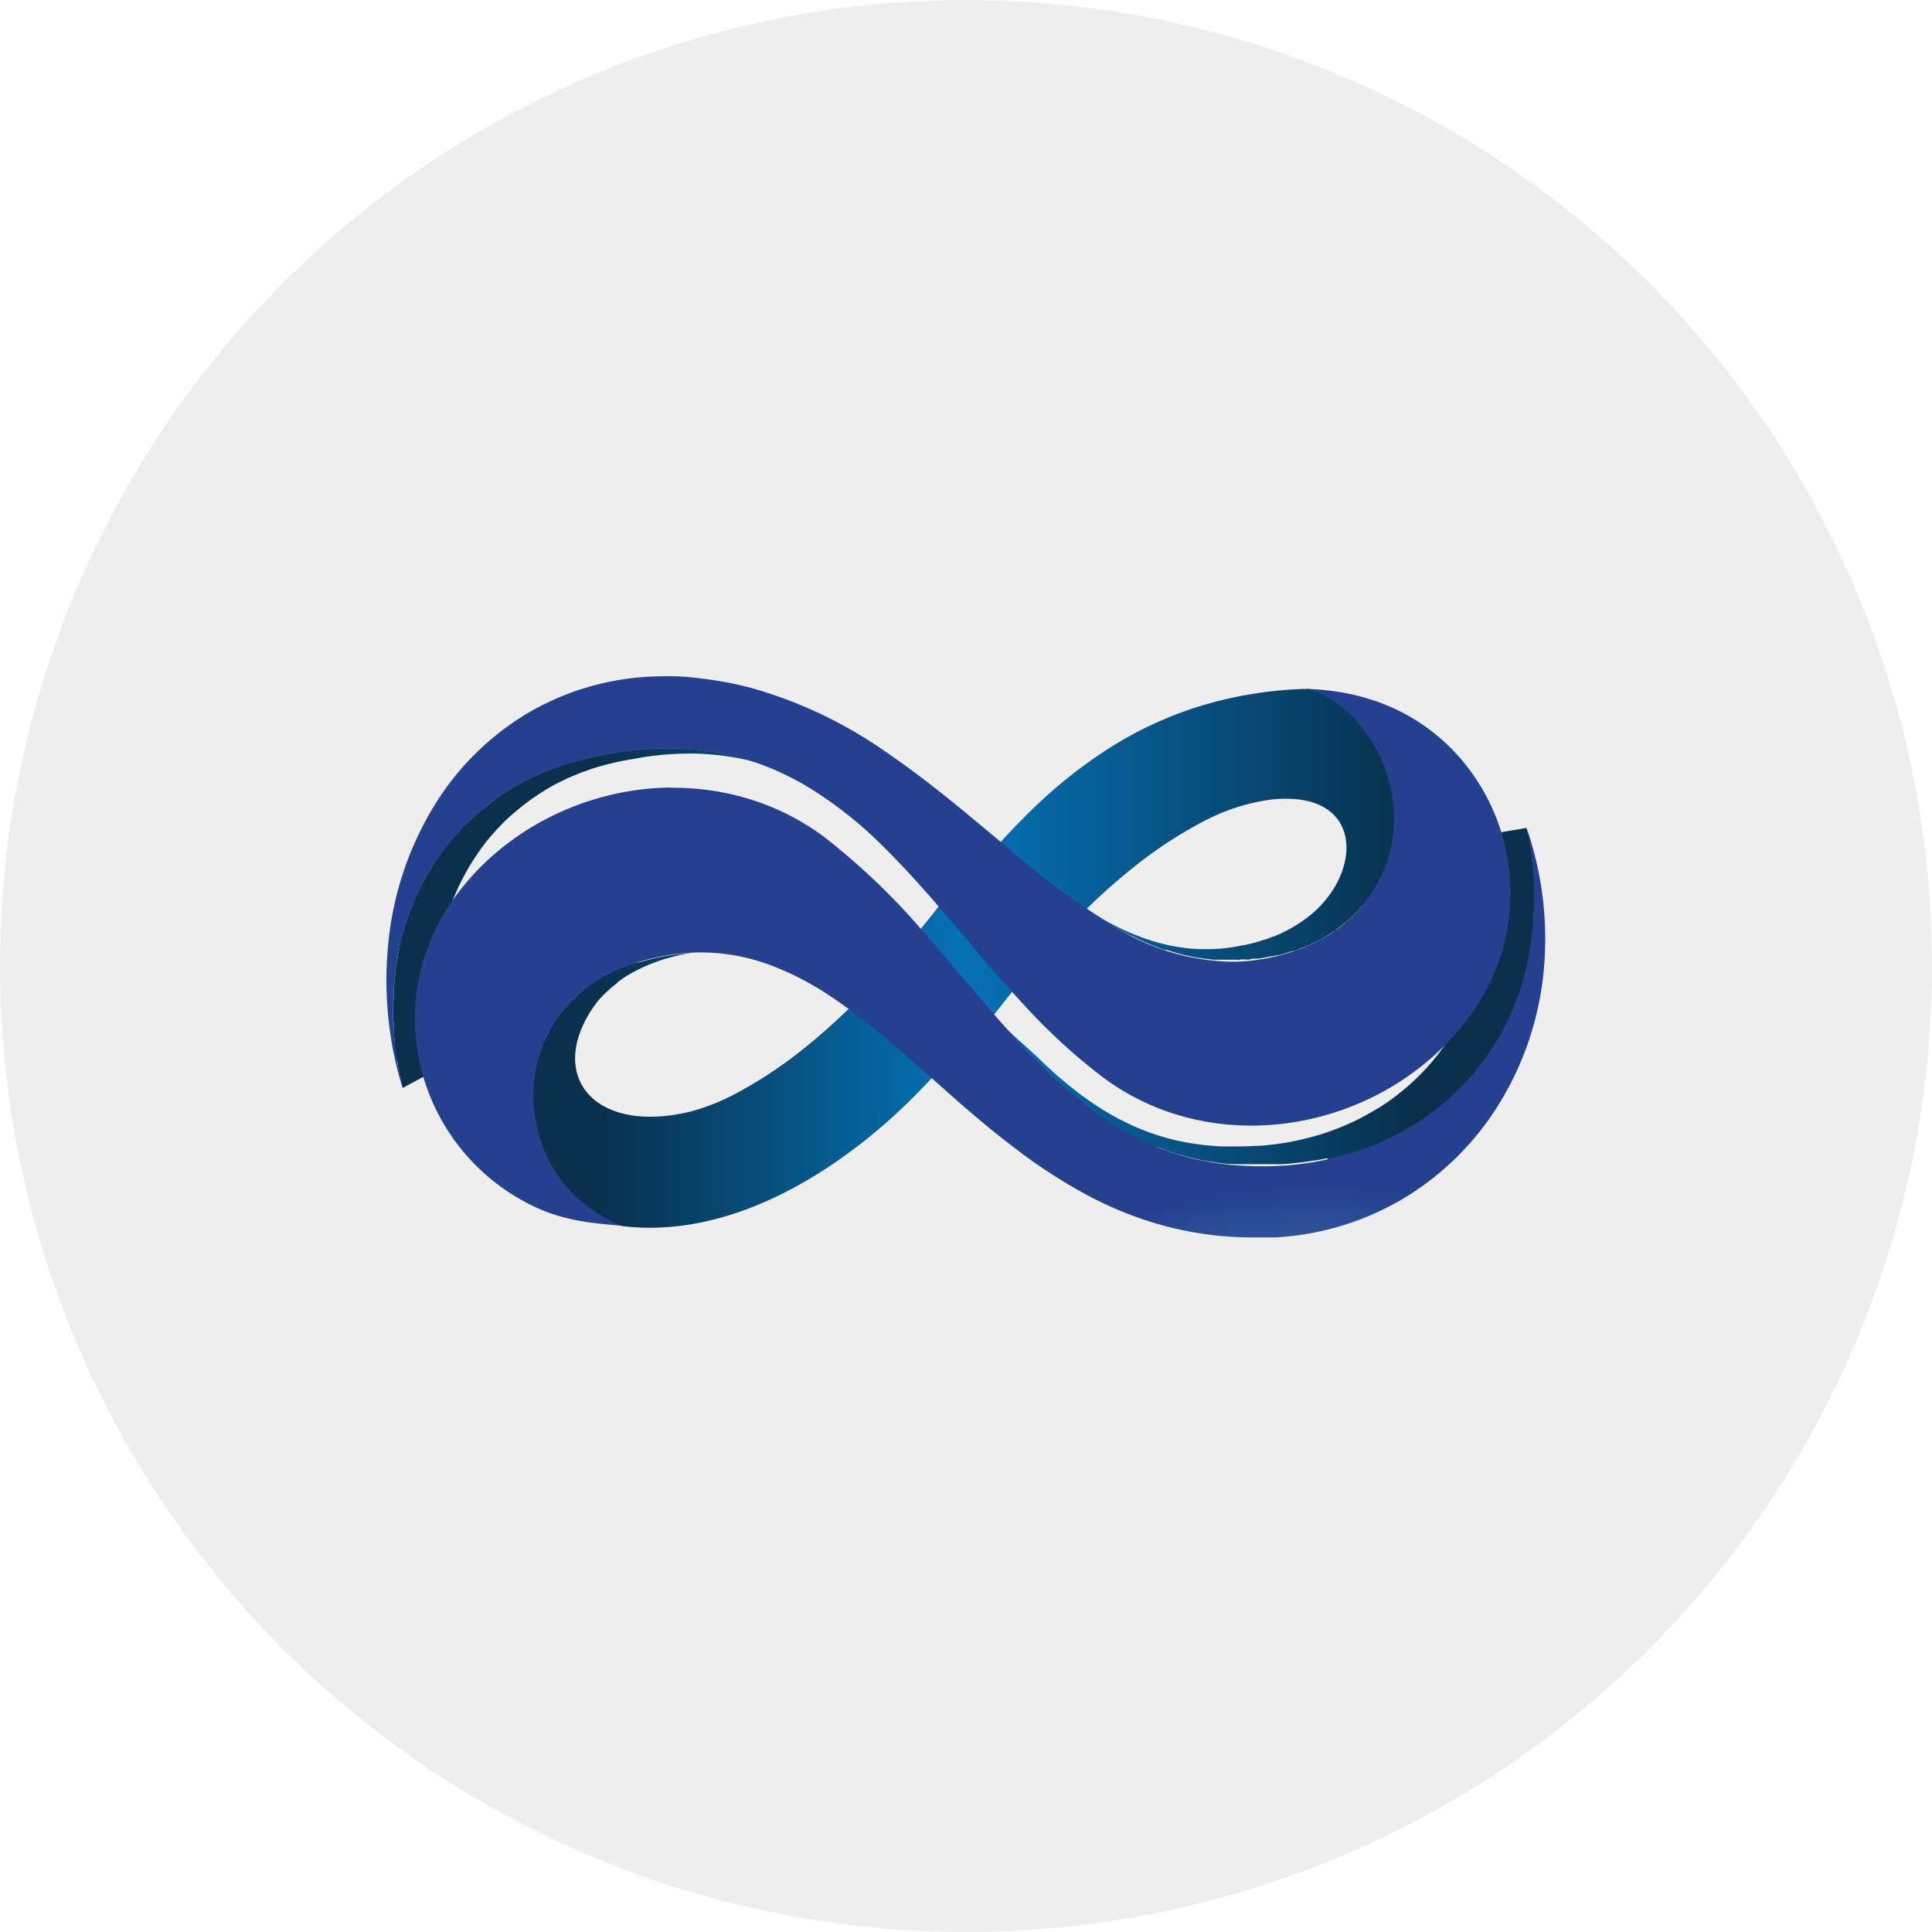
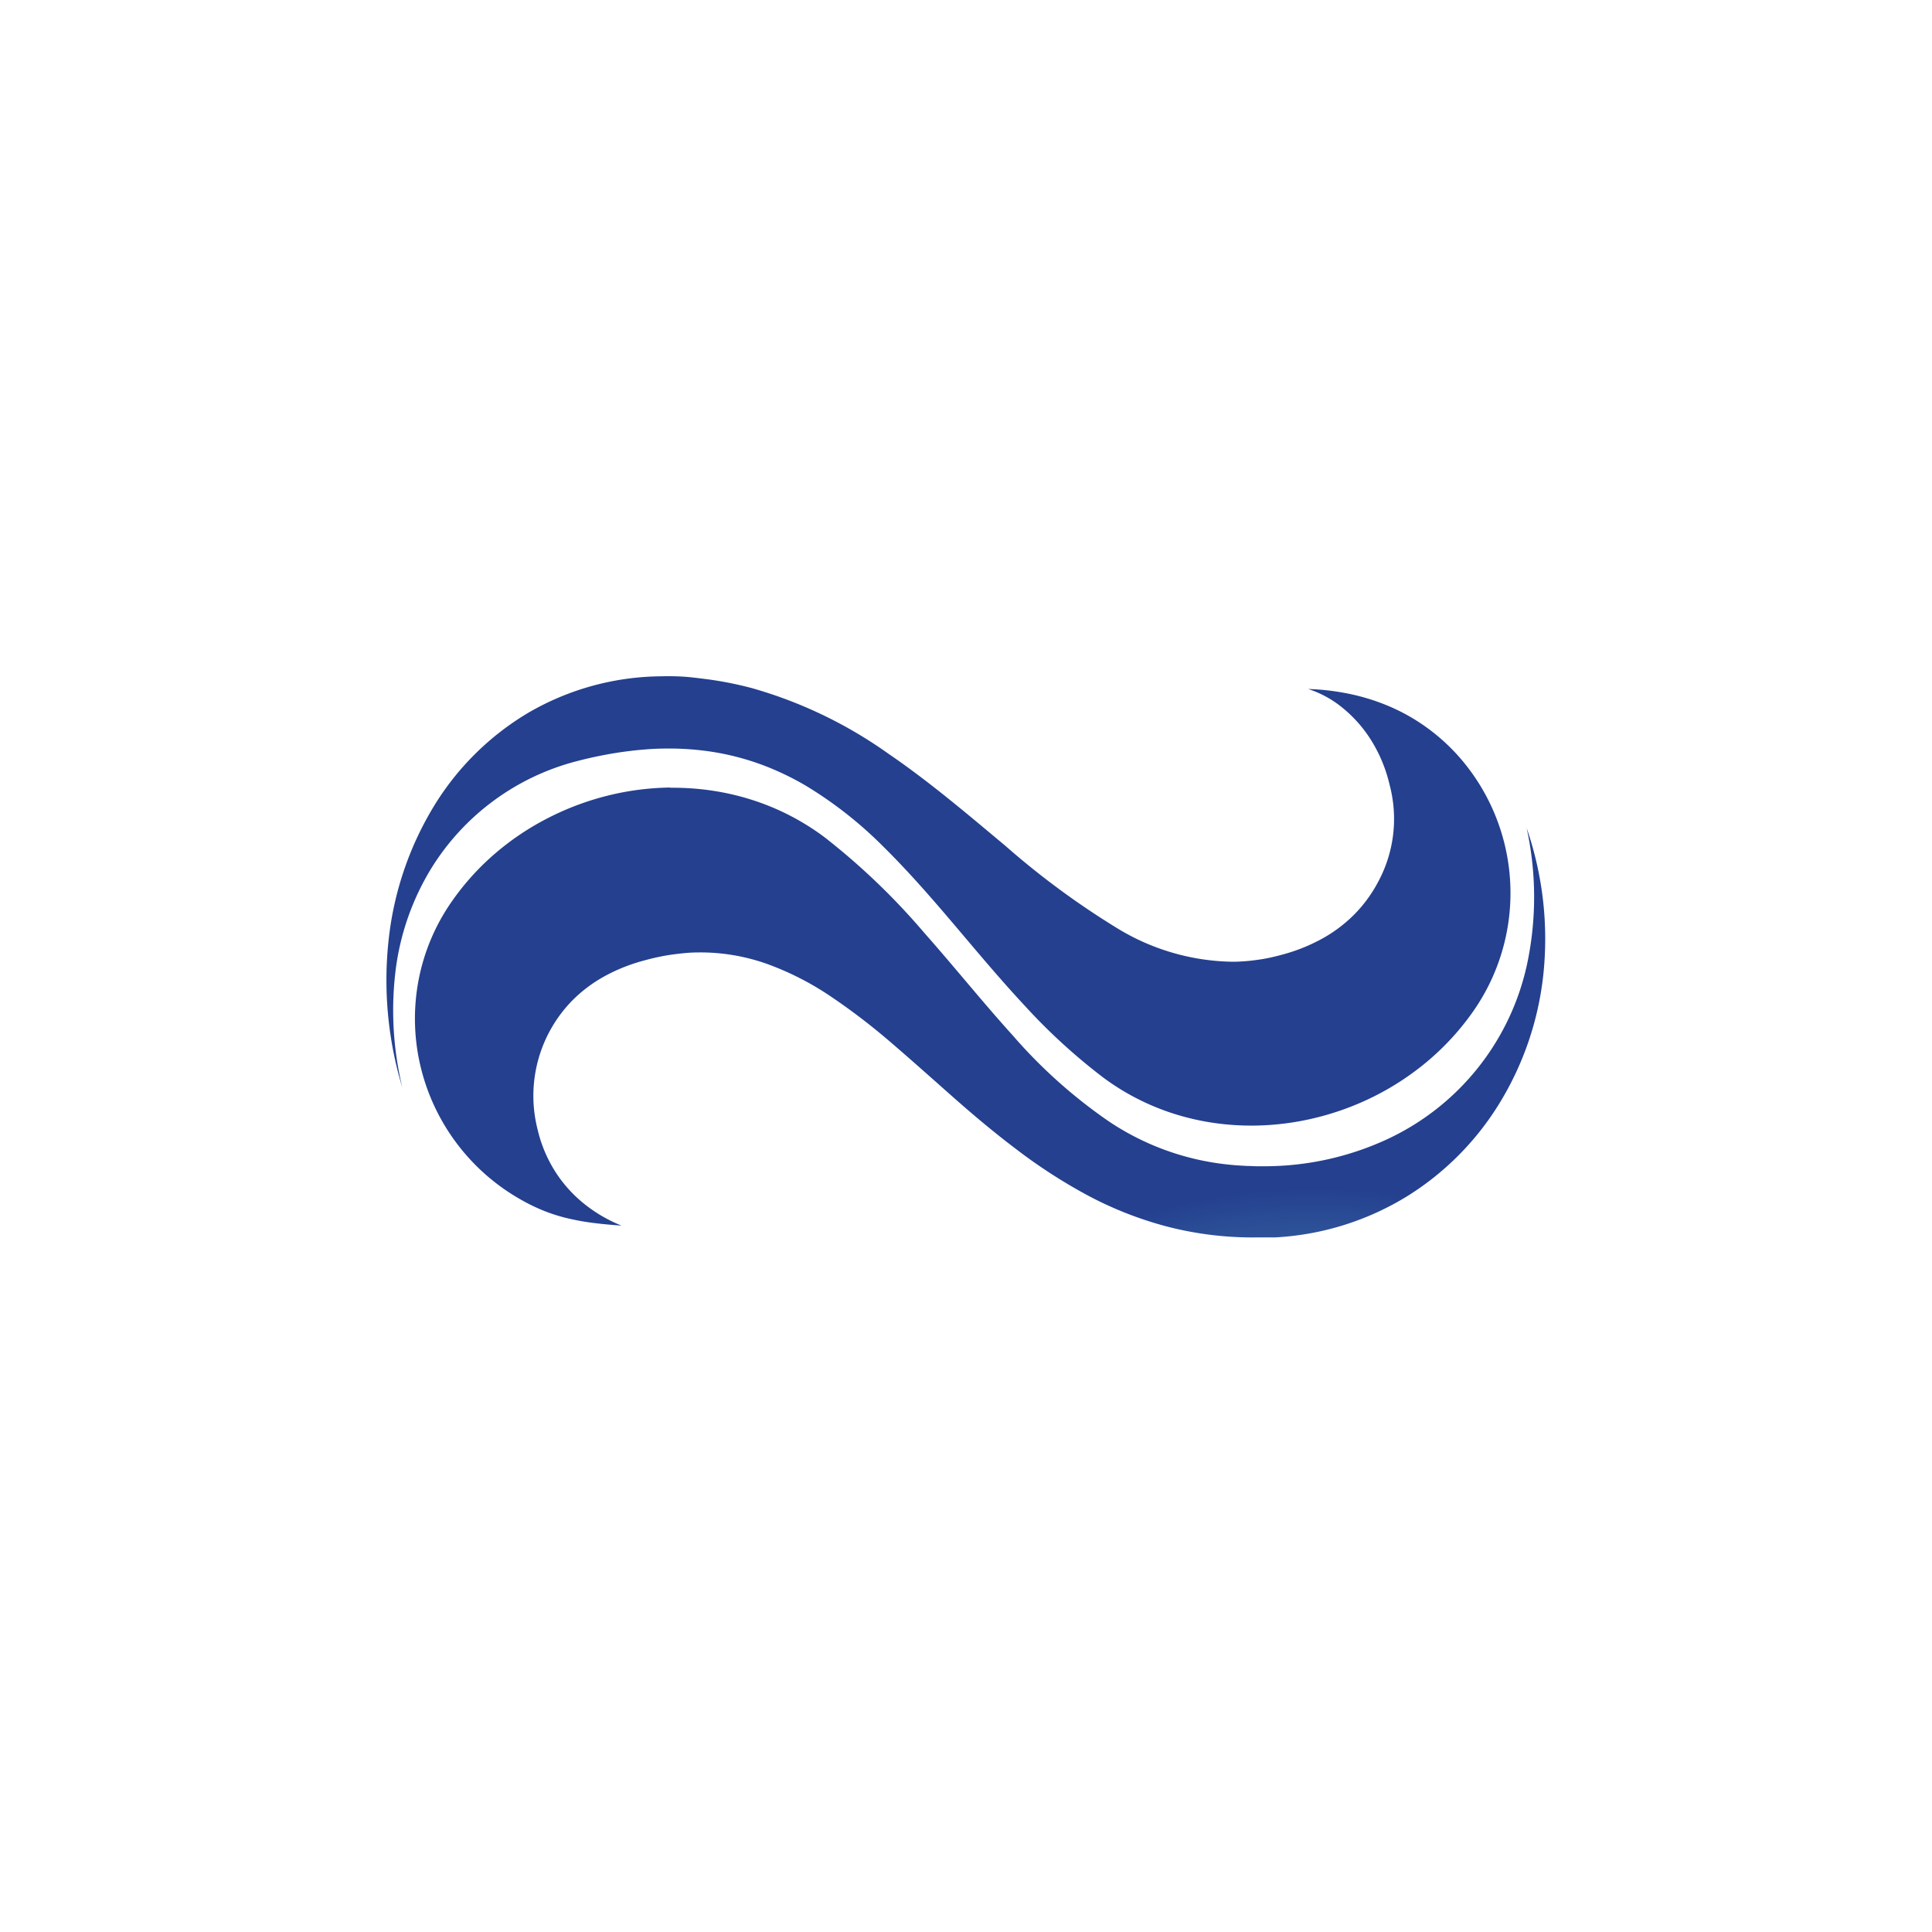
<svg xmlns="http://www.w3.org/2000/svg" width="40" height="40" viewBox="0 0 40 40">
  <defs>
    <linearGradient id="linear-gradient" x1="0.182" y1="0.697" x2="0.889" y2="0.697" gradientUnits="objectBoundingBox">
      <stop offset="0" stop-color="#09304d" />
      <stop offset="0.45" stop-color="#0572b6" />
      <stop offset="1" stop-color="#09304d" />
    </linearGradient>
    <radialGradient id="radial-gradient" cx="0.51" cy="0.51" r="1.065" gradientTransform="matrix(0.485, 0, 0, -1, 0.554, 2.485)" gradientUnits="objectBoundingBox">
      <stop offset="0" stop-color="#71cbdc" />
      <stop offset="0.15" stop-color="#6ec6d9" />
      <stop offset="0.32" stop-color="#66b7d1" />
      <stop offset="0.51" stop-color="#599fc4" />
      <stop offset="0.71" stop-color="#467eb1" />
      <stop offset="0.92" stop-color="#2e5399" />
      <stop offset="1" stop-color="#24408f" />
    </radialGradient>
  </defs>
  <g id="Group_1332" data-name="Group 1332" transform="translate(17630 19519)">
-     <circle id="Ellipse_302" data-name="Ellipse 302" cx="20" cy="20" r="20" transform="translate(-17630 -19519)" fill="#eee" />
    <g id="Group_1331" data-name="Group 1331" transform="translate(-17622 -19516.99)">
-       <path id="Path_1905" data-name="Path 1905" d="M29.191,28.255l0-.028c.011-.066.02-.132.028-.2,0-.011,0-.022,0-.033s0-.016,0-.025a.582.582,0,0,0,.022-.223c0-.015,0-.029,0-.044,0-.066.009-.133.011-.2,0-.018,0-.035,0-.053,0-.077.022-.142.022-.22,0-.017-.005-.045-.005-.062,0-.07,0-.132-.006-.2.014-.008,0-.035,0-.049,0-.081-.013-.161-.021-.243,0-.018,0-.05,0-.069-.007-.077-.012-.134-.022-.212,0-.008-.008-.029-.008-.037-.011-.084-.022-.153-.036-.238,0-.02-.006-.051-.009-.071-.016-.087-.053-.184-.071-.273l-.937.157c.017.081.031.161.044.24,0,.019.007.037.01.056.013.078.025.156.035.233,0,.008,0,.017,0,.026q.014.106.024.211c0,.017,0,.035,0,.052.006.076.012.15.015.224,0,.014,0,.027,0,.041,0,.065,0,.13.005.194,0,.016,0,.032,0,.048,0,.072,0,.144,0,.215,0,.016,0,.032,0,.048,0,.062-.006.125-.01.187,0,.012,0,.025,0,.037-.005.07-.012.139-.02.208,0,.016,0,.033-.006.05-.007.064-.016.127-.026.19,0,.007,0,.014,0,.021-.011.068-.024.135-.037.2,0,.016-.006.031-.01.047-.007.035-.016.07-.024.105-.015.062-.03.124-.046.185l-.023.082c-.021.073-.044.144-.068.216l-.011.037c-.029.083-.06.164-.093.244-.009.022-.018.043-.028.065-.025.059-.051.117-.077.173-.012.025-.025.05-.036.075q-.042.085-.088.169c-.011.02-.02.04-.032.059-.041.073-.084.145-.128.216l-.027.042c-.037.056-.074.112-.113.167-.015.022-.031.044-.048.065-.035.049-.072.1-.109.142l-.048.06q-.074.091-.154.178l-.009.01c-.056.061-.113.12-.172.178l-.055.053c-.043.041-.085.08-.129.119l-.063.055c-.048.041-.1.081-.149.121l-.045.037q-.1.075-.2.146l-.05.033c-.053.036-.108.071-.162.1l-.07.042q-.079.047-.16.091l-.063.035c-.074.039-.15.077-.228.113l-.016.007c-.071.033-.143.064-.216.093-.029.012-.058.022-.087.034-.054.021-.108.041-.164.06l-.094.032c-.054.018-.109.034-.164.05l-.1.027c-.059.016-.12.031-.18.045l-.084.02c-.085.019-.171.035-.258.05l-.052.008c-.071.011-.142.021-.214.03l-.083.009c-.069.008-.138.014-.208.019l-.066,0c-.1.006-.191.01-.288.011h-.177l-.055,0-.118,0-.079,0-.1-.006-.072-.006-.142-.012q-.087-.009-.172-.021l-.057-.009-.112-.017-.068-.012-.1-.019-.069-.015-.094-.022-.06-.015q-.086-.022-.171-.048l-.021-.006q-.093-.028-.186-.061l-.047-.016c-.051-.018-.1-.037-.151-.057l-.036-.014c-.059-.025-.118-.05-.176-.076l-.034-.016q-.1-.047-.2-.1l-.007,0c-.068-.035-.134-.071-.2-.109l-.037-.022c-.064-.037-.125-.074-.187-.113l-.037-.024c-.037-.023-.072-.048-.109-.073s-.1-.066-.144-.1l-.089-.064c-.048-.036-.1-.072-.142-.108l-.082-.064c-.051-.04-.1-.082-.151-.124l-.068-.057q-.106-.091-.209-.186l0,0c-.078-.071-.155-.144-.232-.219-.282-.274-.608-.529-.869-.818l-.012-.014.169.192.015.017.074.084.03.032.039.044c.033.037.067.073.1.109l.1.111c.048.052.1.1.146.153.033.035.065.069.1.1l.163.163c.028.028.056.059.085.087a1.477,1.477,0,0,0,.241.226l.012.012a1.563,1.563,0,0,0,.231.208c.025.021.054.036.079.057.041.034.078.076.12.109.013.011.021.022.035.032.019.038.065.049.1.072.051.04.1.071.15.109.032.024.073.049.106.072s.042.037.064.052l.091.06c.021.014.043.022.064.036s.037.027.057.04.026.019.038.028c.069.043.126.078.2.119,0,0,.011.012.015.015s.023.006.03.011c.073.042.124.079.2.117l.025,0c.073.038.133.079.208.114l.03.015c0,.024.023.007.028.009.062.028.125.029.189.055l.012,0,.027.012c.054.021.107.042.161.062l.033.01.021.007c.067.023.134.046.2.066h0l.016,0c.062.019.126.036.189.052l.028.008.034.008.105.025.045.01.028.006.109.021.052.01.019,0,.12.019.053.008.01,0c.062.008.123.016.186.022l.02,0,.02,0,.02,0,.02,0,.071.005.053,0h.026l.033,0,.091,0,.052,0h.04l.1,0,.058,0h.27l.071,0,.071,0,.07,0,.029,0,.076-.006c.048,0,.1-.006.142-.011l.083-.009.09-.01.071-.008c.055-.007.108-.016.163-.025l.056-.008.02,0q.119-.02.235-.046L25,32.639l.088-.021c.05-.011.1-.022.148-.035l.05-.014.106-.03.1-.029.076-.026.106-.036.068-.022c.036-.012.07-.027.105-.041l.1-.039.04-.015c.063-.026.125-.054.187-.082l.022-.009,0,0c.083-.038.165-.079.246-.122.025-.012.048-.026.072-.039.058-.031.114-.064.171-.1l.077-.047c.059-.037.117-.074.175-.113l.055-.036c.074-.051.147-.1.218-.159l.048-.039c.055-.043.11-.088.163-.133l.065-.057.062-.054.082-.079.057-.055c.064-.063.127-.127.188-.194l.01-.011c.057-.063.113-.128.168-.194.006-.008.012-.015.019-.022s.021-.029.032-.043c.04-.051.08-.1.119-.154l.052-.072c.042-.06.083-.121.124-.183l.029-.044q.073-.115.14-.235c.012-.021.022-.042.034-.063.022-.04.044-.08.065-.121l.03-.064.04-.082q.043-.093.084-.189c.01-.025.02-.048.03-.071q.053-.13.1-.264l.013-.041c.026-.077.051-.155.074-.234.008-.029.016-.058.024-.088.018-.067.035-.135.052-.2,0-.019.009-.036.013-.054s.008-.037.012-.056.007-.037.011-.056c.015-.071.028-.143.04-.216ZM24.67,22.909a2.456,2.456,0,0,1,.972.536,2.43,2.43,0,0,1,.594.855,3.608,3.608,0,0,1,.259,1.076,6.165,6.165,0,0,1-.015,1.214c0-.029-.006-.057-.01-.087s-.011-.057-.018-.087-.017-.058-.027-.087a.832.832,0,0,0-.035-.087c-.022-.047-.046-.094-.072-.14-.012.053-.007.112-.021.162-.007.025-.015.048-.023.073-.014.047-.029.095-.046.141-.009.028-.02.053-.03.08a.348.348,0,0,1-.05.122c-.012.027-.024.054-.036.079l-.029.057c-.01.02-.017.036-.027.055s-.014.03-.021.044l-.018.03q-.031.056-.065.11c-.012.022-.026.043-.039.064-.026.04-.062.088-.089.126-.011.016-.03.045-.042.061-.038.051-.07.061-.111.108l-.018.024c-.009.01-.015.015-.025.025-.034.038-.062.067-.1.1,0,0,0,.012-.007.016s-.033.026-.046.038c-.029.029-.054.054-.085.081s-.042.032-.061.048-.062.05-.093.073l-.061.046c-.014.01-.021.026-.035.036s-.043.02-.062.032l-.062.04c-.034.022-.068.043-.1.064l-.046.024-.016.01c-.042.026-.083.045-.127.067a.4.4,0,0,1-.044.02c-.056.026-.112.052-.17.076l-.008,0s-.013.009-.017.011c-.026.011-.046.014-.072.024s-.061.032-.1.043l0,0-.008,0c-.03.01-.065.014-.1.024s-.072.026-.107.036l-.076.021-.055.014-.012,0-.008,0c-.025.006-.05.009-.076.015l-.041.01-.01,0-.007,0-.012,0-.046.01-.095.019-.019.005-.039.005-.054.009-.037,0-.027,0-.03,0-.088.012c-.011,0-.018.012-.03.013s-.021-.009-.028-.008l-.029,0-.059,0-.039,0c-.011,0-.017.005-.027.006l-.008.006h-.012c-.013,0-.023-.006-.037-.006h-.039l-.041,0-.1,0-.06,0h-.043c-.034,0-.067,0-.1,0l-.035,0-.028,0-.039,0-.074-.009-.063-.008-.021,0-.093-.014-.043-.006-.007,0-.011,0c-.052-.009-.1-.019-.151-.03h0l0,0c-.051-.011-.1-.021-.149-.034,0,0-.006,0-.009,0-.065-.017-.127-.033-.191-.053l-.014-.006-.04-.011-.1-.032L21.6,28.3l-.03-.011-.037-.014c-.045-.016-.09-.034-.135-.052l-.038-.015-.021-.008c-.119-.05-.235-.1-.353-.16l-.023-.011-.016-.009L20.9,28c-.044-.022-.085-.043-.128-.067l-.033-.018-.034-.019-.124-.07-.043-.026-.025-.014c-.061-.036-.117-.07-.178-.108l-.294-.185.011.007c.052.033.1.064.156.095l.054.031.117.066.06.033.119.063.053.027c.057.029.115.056.172.082h0c.056.026.114.05.17.074l.058.023.121.046.061.022.134.044.045.015c.06.018.12.035.18.05l.146.035h.007c.048.011.1.02.144.028l.052.008.1.015.061.007.1.011.028,0,.14.008h.024c.05,0,.1,0,.15,0,.073,0,.146,0,.22-.01l.036,0c.072-.006.143-.014.214-.025l.067-.01.055-.009.089-.017.051-.011.019,0,.113-.027.01,0,.122-.033c.06-.017.119-.036.177-.056l.01,0c.057-.02.113-.041.168-.064l.012,0c.056-.023.111-.047.165-.073l.038-.019c.04-.019.08-.04.119-.061l.055-.032c.033-.019.065-.037.1-.058l.059-.038.088-.061.057-.042.085-.067c1.083-.895,1.1-2.593-.83-2.382a4.005,4.005,0,0,0-.462.09,4.178,4.178,0,0,0-.47.15,4.549,4.549,0,0,0-.471.215,8.9,8.9,0,0,0-1.356.88,12.7,12.7,0,0,0-1.233,1.106c-.393.4-.769.822-1.133,1.258s-.714.887-1.056,1.338l-.011-.219A17.213,17.213,0,0,1,16.248,31.5c-1.27,1.229-3.491,2.807-5.882,2.517l-.03-.012c-.01,0-.023,0-.032,0l-.026-.01c-.01,0-.021,0-.031-.009l-.04-.018c-.037-.016-.07-.033-.106-.051-.02-.01-.047-.027-.066-.037L10,33.861c-.035-.02-.062-.042-.1-.063s-.037-.033-.058-.046-.029,0-.037-.006c-.034-.023-.076-.05-.11-.073s-.031-.026-.052-.042-.011-.005-.017-.011-.038-.007-.032-.023c-.026-.02-.044-.042-.069-.063s-.04-.03-.06-.048l-.022-.021c-.008-.007-.012-.014-.02-.021s-.036-.031-.051-.045-.044-.039-.072-.069l-.012-.014L9.284,33.3A3.239,3.239,0,0,1,9,32.968a2.5,2.5,0,0,1-.513-1.127,2.749,2.749,0,0,1,.2-1.525.6.6,0,0,0,0,.065c0-.006.012-.019.014-.025.016-.044.011-.067.029-.109,0,0-.007-.025-.005-.028s.031-.022.038-.037c.021-.047.041-.087.065-.133,0-.007,0-.056.017-.043l.022-.042c.021-.039.051-.085.073-.122.012-.02.03-.042.043-.061.025-.038.041-.064.066-.1.011-.016.025-.032.037-.048s.016-.016.021-.022a2.435,2.435,0,0,1,.218-.259s.017-.009.021-.013.024-.021.035-.031c.03-.029.055-.058.087-.087l.057-.05c.014-.012.033-.031.047-.043s.037-.033.055-.047l.057-.046c.038-.027.08-.085.114-.08.013-.009.029-.016.042-.025.052-.033.095-.066.149-.1,0,0,.014.009.017.008s.017-.017.028-.023c.033-.018.064-.027.1-.044.01,0,.023-.017.032-.022l.059-.03c.038-.018.078-.029.118-.046l.066-.026c.041-.016.081-.036.123-.051.02-.007.039,0,.058-.011.061-.021.115-.023.178-.04s.126-.035.188-.05.124-.03.185-.042.122-.024.182-.034.12-.018.179-.026l.467-.057c-.055.006-.11.014-.165.024s-.111.02-.167.031-.113.025-.17.039-.114.03-.172.046-.114.035-.17.054l-.052.019-.114.043-.06.025-.105.047-.056.027-.116.059-.039.021c-.05.028-.1.057-.147.088l-.036.024c-.035.024-.071.048-.105.074L10.25,29c-.03.023-.059.046-.088.07l-.048.042-.085.079-.041.04c-.04.041-.079.082-.117.126l0,0c-1.117,1.453-.16,2.781,1.9,2.294a4.148,4.148,0,0,0,.454-.147,4.564,4.564,0,0,0,.459-.208,8.82,8.82,0,0,0,1.349-.874,12.739,12.739,0,0,0,1.228-1.1c.391-.4.767-.821,1.131-1.259s.714-.889,1.057-1.342l.011.221a17.206,17.206,0,0,1,1.372-1.522,10.042,10.042,0,0,1,1.593-1.277,7.818,7.818,0,0,1,1.909-.89,8.283,8.283,0,0,1,2.237-.358h.008l.007,0c.023,0,.064.014.087.014ZM12.828,24.322c-.12-.033-.242-.062-.366-.087s-.252-.046-.382-.063-.261-.029-.4-.037-.273-.011-.415-.009-.284.008-.43.019-.3.028-.449.05-.31.048-.469.08-.322.07-.489.113c-.084.021-.167.045-.249.072l-.078.026c-.056.019-.113.038-.168.059l-.09.035-.154.064-.091.04c-.051.023-.1.048-.151.073l-.059.028-.026.015c-.057.03-.113.061-.169.093l-.06.034c-.075.045-.15.091-.223.139l-.049.034c-.047.032-.094.064-.14.1l-.026.021-.074.057q-.069.052-.135.107l-.036.029-.042.037-.126.112a.675.675,0,0,0-.074.069c-.043.041-.088.079-.13.123-.021.022-.045.044-.065.066-.055.058-.1.117-.155.178l-.022.023c-.058.07-.113.14-.168.214,0,0,0,.013-.009.018s-.029.033-.041.05c-.037.052-.073.1-.108.157-.019.028-.039.058-.057.087s-.034.063-.052.092-.028.038-.04.06-.035.062-.053.094c-.029.052-.059.1-.087.157-.016.031-.031.066-.046.1-.03.06-.058.116-.086.178-.01.021-.018.046-.027.067a.171.171,0,0,1-.01.02c-.009.023-.016.044-.026.067-.016.041-.033.08-.049.121l-.015.039c-.011.029-.023.06-.032.09l-.028.087c-.007.021-.015.044-.022.065s-.017.063-.026.095-.014.043-.02.065-.018.06-.025.091-.016.063-.023.094c0,.014-.005.026-.009.04-.015.064-.025.13-.037.2v0a0,0,0,0,0,0,0c-.012.067-.028.133-.039.2,0,.015,0,.032-.006.047s-.005.019-.007.029,0,.03,0,.044-.007.053-.011.083-.009.074-.013.11,0,.048-.007.072,0,.025,0,.036c-.007.07-.011.14-.014.212,0,0,0,.012,0,.017s0,.029,0,.045c0,.053-.008.1-.008.152v.152c0,.025,0,.054,0,.08,0,.051,0,.1.007.155,0,.018,0,.035,0,.053s0,.012,0,.018c0,.084,0,.159.012.245,0,.006.007.019.008.025,0,.022-.011.057-.008.079a.58.58,0,0,0,.019.174c0,.019.006.05.009.068,0,.034.016.062.021.1s.019.052.025.088.007.077.014.111.012.07.019.105.009.039.014.059.007.035.011.055.01.041.014.061.009.036.014.055.009.04.014.059l.867-.467c-.021-.091-.039-.182-.056-.272l-.017-.1c-.011-.064-.021-.128-.031-.191,0-.032-.01-.063-.013-.094-.01-.071-.018-.141-.025-.211,0-.021-.006-.041-.007-.062-.008-.091-.014-.18-.019-.268a.472.472,0,0,0,0-.05c0-.07,0-.14,0-.209v-.075c0-.07,0-.14,0-.209,0-.014,0-.027,0-.041,0-.082.01-.162.017-.242,0-.021,0-.042.006-.063.006-.061.013-.121.022-.181l.009-.068c.012-.077.025-.154.039-.229l0-.008c.014-.072.03-.142.047-.211.007-.029.015-.058.023-.087.012-.048.025-.1.039-.143l.026-.087c.014-.046.03-.092.045-.138.01-.028.019-.055.029-.083.017-.048.036-.1.056-.144.009-.022.017-.046.027-.068s.021-.046.031-.069c.026-.059.052-.116.08-.173.014-.029.028-.056.043-.085.026-.05.052-.1.079-.148.016-.029.032-.057.049-.085q.042-.071.086-.141l.051-.078c.033-.05.068-.1.1-.147.014-.02.028-.04.044-.06q.074-.1.155-.2l.019-.021c.048-.056.1-.112.147-.165l.058-.06c.037-.04.076-.078.116-.116l.069-.064c.038-.035.077-.069.116-.1l.071-.06c.041-.034.083-.067.125-.1l.069-.052c.05-.038.1-.073.154-.109l.044-.03c.067-.045.135-.088.2-.128l.055-.031c.052-.03.1-.059.156-.086l.078-.039.14-.067.085-.037.14-.058.084-.033.153-.053.073-.025c.075-.024.152-.046.228-.066.154-.04.3-.074.45-.1s.29-.054.431-.074.278-.035.413-.045.267-.016.4-.018.257,0,.381.009.247.018.366.034.236.034.351.057.227.05.337.08Z" transform="translate(-5.492 -10.643)" fill-rule="evenodd" fill="url(#linear-gradient)" />
      <path id="Path_1906" data-name="Path 1906" d="M5.879,14.3a5.459,5.459,0,0,1,.837.055,5.279,5.279,0,0,1,.823.186,5.068,5.068,0,0,1,1.532.783A14.066,14.066,0,0,1,11.133,17.3c.631.713,1.223,1.452,1.839,2.132A10.517,10.517,0,0,0,14.947,21.2a5.438,5.438,0,0,0,2.472.9q.1.011.2.018l.2.012c.068,0,.134.005.2.006h.2a6.057,6.057,0,0,0,2.466-.543,5.209,5.209,0,0,0,2.935-3.658,6.682,6.682,0,0,0-.012-2.8,7.038,7.038,0,0,1,.344,3.042,6.4,6.4,0,0,1-.912,2.663,5.886,5.886,0,0,1-1.926,1.929,5.8,5.8,0,0,1-2.709.84l-.089,0-.088,0-.087,0h-.087a7.073,7.073,0,0,1-1.92-.232,7.609,7.609,0,0,1-1.654-.659,11.077,11.077,0,0,1-1.454-.946c-.459-.347-.9-.719-1.32-1.091s-.839-.746-1.251-1.1a13.31,13.31,0,0,0-1.248-.956,6.02,6.02,0,0,0-1.309-.672,4.116,4.116,0,0,0-1.435-.244q-.142,0-.287.014t-.294.035c-.1.015-.2.034-.3.056s-.2.049-.309.079a3.63,3.63,0,0,0-.767.315,2.921,2.921,0,0,0-.647.486,2.819,2.819,0,0,0-.728,2.683,2.809,2.809,0,0,0,.381.895,2.746,2.746,0,0,0,.607.661,3.026,3.026,0,0,0,.749.432c-.207-.015-.4-.032-.579-.055a4.889,4.889,0,0,1-.518-.092,3.515,3.515,0,0,1-.494-.153,3.9,3.9,0,0,1-.5-.242A4.319,4.319,0,0,1,.706,20.065a4.273,4.273,0,0,1-.049-1.733,4.221,4.221,0,0,1,.69-1.668,5.309,5.309,0,0,1,.9-1,5.562,5.562,0,0,1,1.1-.738,5.745,5.745,0,0,1,1.233-.463,5.679,5.679,0,0,1,1.3-.168Zm-.163-2.308a5.551,5.551,0,0,0-2.783.758A5.694,5.694,0,0,0,.98,14.687a6.705,6.705,0,0,0-.929,2.72,7.666,7.666,0,0,0,.279,3.1,6.826,6.826,0,0,1-.13-2.5A5.3,5.3,0,0,1,.91,16a5.016,5.016,0,0,1,3.029-2.25q.249-.065.489-.113t.469-.08q.23-.032.45-.05t.431-.019a5.876,5.876,0,0,1,.814.046,5.35,5.35,0,0,1,1.443.394,5.877,5.877,0,0,1,.644.326A8.382,8.382,0,0,1,10.3,15.53c.5.494.978,1.041,1.452,1.6s.949,1.129,1.453,1.67a12.242,12.242,0,0,0,1.628,1.493,4.9,4.9,0,0,0,.731.453,4.974,4.974,0,0,0,.779.315,5.2,5.2,0,0,0,.811.181,5.433,5.433,0,0,0,.825.052,5.625,5.625,0,0,0,1.287-.168,5.739,5.739,0,0,0,1.221-.456,5.645,5.645,0,0,0,1.092-.728,5.4,5.4,0,0,0,.9-.982,4.27,4.27,0,0,0-.27-5.3,4.091,4.091,0,0,0-.66-.6,4.009,4.009,0,0,0-.751-.431,4.356,4.356,0,0,0-.827-.266,4.958,4.958,0,0,0-.887-.108,2.164,2.164,0,0,1,.7.38,2.72,2.72,0,0,1,.6.674,3.031,3.031,0,0,1,.387.933,2.742,2.742,0,0,1-.251,2.03,2.827,2.827,0,0,1-.5.67,2.948,2.948,0,0,1-.648.483,3.674,3.674,0,0,1-.764.313q-.14.04-.277.071t-.273.05c-.09.013-.179.024-.268.031s-.176.012-.263.012a4.7,4.7,0,0,1-2.424-.711,16.818,16.818,0,0,1-2.291-1.692c-.771-.643-1.566-1.323-2.427-1.91a9.18,9.18,0,0,0-2.831-1.356q-.242-.063-.477-.109c-.157-.03-.313-.056-.467-.075S6.309,12.01,6.159,12,5.862,11.989,5.716,11.991Z" transform="translate(0)" fill-rule="evenodd" fill="url(#radial-gradient)" />
    </g>
  </g>
</svg>